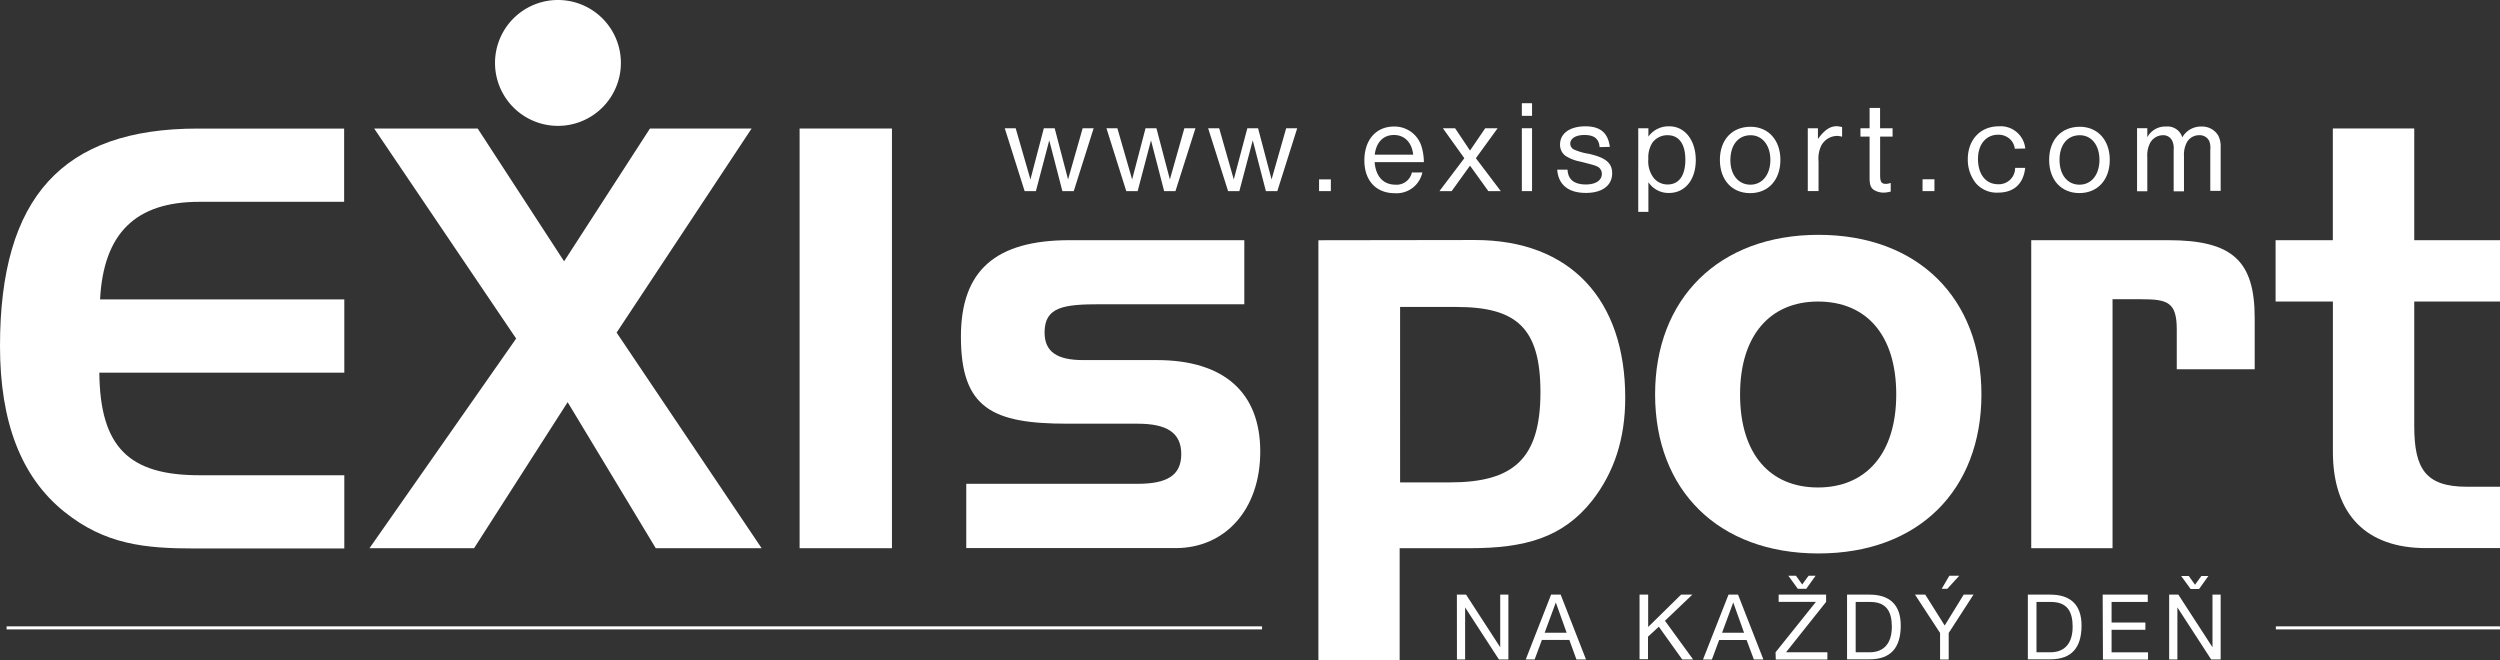
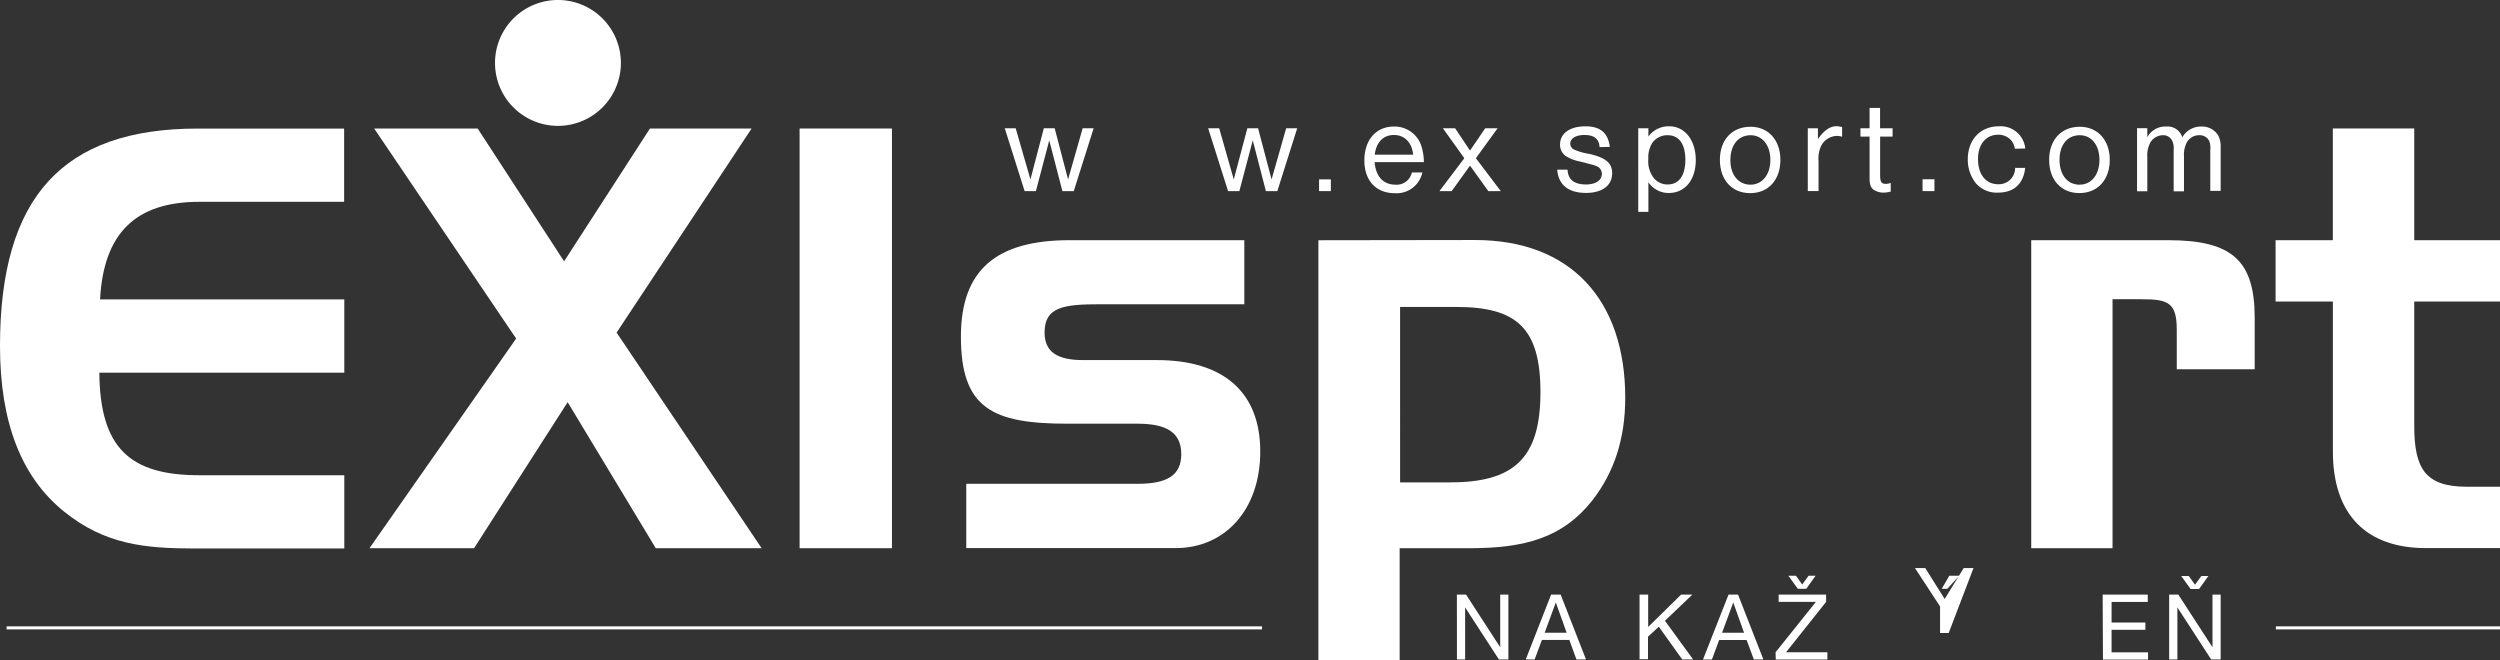
<svg xmlns="http://www.w3.org/2000/svg" id="Layer_1" data-name="Layer 1" viewBox="0 0 443.72 117.15">
  <rect x="0" y="0" width="443.72" height="117.15" fill="#333333" stroke="none" />
  <defs>
    <style>
      .cls-1 {
        fill: #fff;
      }
    </style>
  </defs>
  <title>aaa</title>
  <g>
    <path class="cls-1" d="M201.89,85.87c5.19,0,7.77-1.45,7.77-5.27s-2.58-5.4-7.76-5.4H189.44c-13.29,0-18.89-2.71-18.89-15.44,0-11.75,6.14-17.13,19.3-17.13h31V54H195.35c-6.54,0-9.95.45-9.95,5,0,3.41,2.17,4.91,6.83,4.91h13.07c12,0,18.38,5.8,18.38,16.23s-6.35,17.14-15,17.14H171.5V85.87Z" />
-     <path class="cls-1" d="M308.84,70c0-10.55,5.41-16.48,13.82-16.48,8.59,0,13.9,5.92,13.9,16.48s-5.4,16.52-13.9,16.52S308.84,80.6,308.84,70Zm42.84,0c0-17-11.2-28.32-28.92-28.32s-29,11.35-29,28.32,11.19,28.23,29,28.23S351.68,86.94,351.68,70Z" />
    <path class="cls-1" d="M384.81,42.63c11.39,0,15.37,3.63,15.37,13.8v9.11H386.35V58.49c0-4.88-1.64-5.38-6.33-5.38h-5.07V97.3H360.52V42.63Z" />
    <path class="cls-1" d="M414.05,42.63V22.8H428.5V42.63h15.23V53.52H428.5V75.6c0,7.6,2,10.79,9.34,10.79h5.9V97.28H430.56c-10.5,0-16.5-5.89-16.5-17.12V53.52H403.89V42.63Z" />
    <path class="cls-1" d="M17.76,53.14l43.35,0v13H17.63C17.75,79.47,23,84.35,35.38,84.35H61.11v13H34.66c-9,0-16-.7-23.25-6.52C3.74,84.67,0,74.88,0,61.42,0,35,11.11,22.82,35.08,22.82h26v13H35.38c-11.31,0-17,5.56-17.62,17.33Z" />
    <polygon class="cls-1" points="66.41 22.81 84.78 22.81 100.12 46.38 115.36 22.81 133.4 22.81 109.44 59.03 135.18 97.3 116.39 97.3 100.75 71.38 84.14 97.3 65.58 97.3 91.61 60.09 66.41 22.81 66.41 22.81" />
    <polygon class="cls-1" points="141.92 97.3 141.92 22.81 158.31 22.81 158.31 97.3 141.92 97.3 141.92 97.3" />
    <path class="cls-1" d="M110.2,11.18A11.17,11.17,0,1,1,99,0,11.17,11.17,0,0,1,110.2,11.18Z" />
    <polygon class="cls-1" points="182.89 31.85 185.27 22.76 187.19 22.76 189.57 31.85 192.16 22.76 194.11 22.76 190.58 33.92 188.56 33.92 186.23 24.91 183.86 33.92 181.86 33.92 178.33 22.76 180.27 22.76 182.89 31.85 182.89 31.85" />
-     <polygon class="cls-1" points="200.94 31.85 203.32 22.76 205.25 22.76 207.64 31.85 210.21 22.76 212.18 22.76 208.63 33.92 206.62 33.92 204.29 24.91 201.92 33.92 199.9 33.92 196.38 22.76 198.32 22.76 200.94 31.85 200.94 31.85" />
    <polygon class="cls-1" points="218.98 31.85 221.39 22.76 223.29 22.76 225.69 31.85 228.28 22.76 230.24 22.76 226.71 33.92 224.68 33.92 222.35 24.91 219.97 33.92 217.97 33.92 214.43 22.76 216.39 22.76 218.98 31.85 218.98 31.85" />
    <polygon class="cls-1" points="236.21 31.84 236.21 33.92 234.12 33.92 234.12 31.84 236.21 31.84 236.21 31.84" />
    <path class="cls-1" d="M244,27.45c.26-2.19,1.51-3.49,3.41-3.49s3.2,1.36,3.41,3.49Zm8.72,1.33a9.61,9.61,0,0,0-.52-3.09,5,5,0,0,0-4.8-3.23c-3.16,0-5.24,2.37-5.24,6s2.1,5.83,5.4,5.83a4.67,4.67,0,0,0,4.89-3.68h-1.86a2.76,2.76,0,0,1-2.88,2.17c-2.17,0-3.52-1.42-3.73-4Z" />
    <polygon class="cls-1" points="260.91 26.72 263.61 22.76 265.81 22.76 261.95 28.08 266.37 33.92 264.16 33.92 260.91 29.4 257.65 33.92 255.48 33.92 259.9 28.08 256.09 22.76 258.26 22.76 260.91 26.72 260.91 26.72" />
-     <path class="cls-1" d="M271.92,33.92h-1.81V22.76h1.81V33.92Zm0-13.36h-1.81V18.32h1.81v2.23Z" />
    <path class="cls-1" d="M283.91,26.11c-.11-1.47-.95-2.15-2.69-2.15-1.53,0-2.52.6-2.52,1.55a1.19,1.19,0,0,0,.6,1,10.17,10.17,0,0,0,2.71.79c3,.68,4.13,1.64,4.13,3.45,0,2.15-1.73,3.49-4.66,3.49-3.13,0-4.9-1.47-5.09-4.13h1.83c.08,1.76,1.19,2.63,3.26,2.63,1.75,0,2.83-.73,2.83-1.89a1.47,1.47,0,0,0-.56-1.15c-.49-.3-.74-.38-3.17-1a7.37,7.37,0,0,1-2.75-1.06,2.43,2.43,0,0,1-.94-2c0-1.95,1.73-3.22,4.51-3.22,2.61,0,4,1.14,4.33,3.65Z" />
    <path class="cls-1" d="M296,24c2,0,3.13,1.57,3.13,4.36S298,32.74,296,32.74a3.13,3.13,0,0,1-2.54-1.23,4.86,4.86,0,0,1-.9-3.3,4.88,4.88,0,0,1,.73-2.9A3.29,3.29,0,0,1,296,24ZM292.57,37.6V32.34a4.29,4.29,0,0,0,3.64,1.91c2.87,0,4.77-2.35,4.77-5.83s-1.9-6-4.7-6a4.4,4.4,0,0,0-3.71,1.82V22.76h-1.8V37.6Z" />
    <path class="cls-1" d="M310.71,24c2.08,0,3.51,1.78,3.51,4.38s-1.43,4.4-3.54,4.4-3.58-1.73-3.56-4.4S308.53,24,310.71,24Zm0-1.5c-3.31,0-5.45,2.32-5.45,5.88s2.14,5.9,5.38,5.9,5.36-2.37,5.36-5.9-2.16-5.88-5.29-5.88Z" />
    <path class="cls-1" d="M322.67,24.66c1.15-1.59,2.14-2.26,3.36-2.26a4.49,4.49,0,0,1,.92.16v1.71a3.42,3.42,0,0,0-.89-.15,3.25,3.25,0,0,0-2.82,1.75,5.32,5.32,0,0,0-.47,2.76v5.28h-1.91V22.76h1.8v1.9Z" />
    <path class="cls-1" d="M335.91,22.76v1.49h-2.21v6.8c0,1.25.22,1.59,1.1,1.59a3.79,3.79,0,0,0,.78-.17V34a5.55,5.55,0,0,1-1.17.19,3.29,3.29,0,0,1-1.9-.54c-.47-.36-.68-.9-.68-2.05V24.25h-1.62V22.76h1.62v-3.6h1.86v3.6Z" />
    <polygon class="cls-1" points="343.34 31.82 343.34 33.92 341.23 33.92 341.23 31.82 343.34 31.82 343.34 31.82" />
    <path class="cls-1" d="M357.61,26.4a3,3,0,0,0-.65-1.49,3,3,0,0,0-2.31-1c-2.15,0-3.58,1.71-3.58,4.29,0,2.76,1.39,4.5,3.59,4.5a2.88,2.88,0,0,0,3-2.91h1.79c-.32,2.85-2,4.4-4.85,4.4a4.89,4.89,0,0,1-3.94-1.71,6.7,6.7,0,0,1-1.4-4.22c0-3.45,2.23-5.84,5.49-5.84a4.38,4.38,0,0,1,4.71,3.94Z" />
    <path class="cls-1" d="M369.14,24c2.09,0,3.49,1.78,3.49,4.38s-1.41,4.4-3.54,4.4-3.55-1.73-3.55-4.4,1.39-4.38,3.6-4.38Zm0-1.5c-3.29,0-5.44,2.32-5.44,5.88s2.14,5.89,5.37,5.89,5.39-2.36,5.39-5.89-2.16-5.88-5.33-5.88Z" />
    <path class="cls-1" d="M381.11,24.38a3.61,3.61,0,0,1,3.38-1.92,2.71,2.71,0,0,1,2.84,1.92,3.8,3.8,0,0,1,3.43-1.92,3.31,3.31,0,0,1,2.95,1.6,4.11,4.11,0,0,1,.43,2v7.82h-1.84V26.6A3.32,3.32,0,0,0,392.1,25,1.89,1.89,0,0,0,390.29,24a2.47,2.47,0,0,0-2.13,1.23,4.68,4.68,0,0,0-.53,2.47v6.26h-1.83V26.6a3.14,3.14,0,0,0-.24-1.57A1.73,1.73,0,0,0,383.89,24a2.63,2.63,0,0,0-2.25,1.33,4.85,4.85,0,0,0-.52,2.57v6.05H379.3V22.75h1.82v1.63Z" />
    <g>
      <path class="cls-1" d="M258.58,105.54h1.63l6.06,9.34h0v-9.34h1.45v11.51h-1.68l-6-9.24h0v9.24h-1.45Z" />
      <path class="cls-1" d="M275.3,105.54H277l4.5,11.51H279.8l-1.26-3.47h-4.87l-1.29,3.47H270.8Zm-1.14,6.76h3.9l-1.92-5.37h0Z" />
      <path class="cls-1" d="M291,105.54h1.53v5.74l5.84-5.74h2l-4.86,4.64,5,6.87h-1.93l-4.16-5.82L292.5,113v4H291Z" />
      <path class="cls-1" d="M306.79,105.54h1.69l4.5,11.51h-1.69L310,113.59h-4.87l-1.29,3.47h-1.58Zm-1.14,6.76h3.9l-1.92-5.37h0Z" />
      <path class="cls-1" d="M315.14,115.77l7.16-8.94h-6.61v-1.29h8.42v1.29L317,115.77h7.34v1.29h-9.16Zm5.45-11.27h-1.5l-1.68-2.31h1.35l1.11,1.55,1.13-1.55h1.24Z" />
-       <path class="cls-1" d="M327.83,105.54h4c3.55,0,5.53,1.79,5.53,5.48,0,3.85-1.69,6-5.53,6h-4Zm1.53,10.23h2.55c1,0,3.87-.29,3.87-4.53,0-2.74-1-4.4-3.84-4.4h-2.58Z" />
-       <path class="cls-1" d="M345.87,112.35v4.71h-1.53v-4.71l-4.45-6.81h1.82l3.45,5.48,3.37-5.48h1.74Zm.11-10.16h1.76l-2.11,2.31h-1Z" />
-       <path class="cls-1" d="M359.92,105.54h4c3.55,0,5.53,1.79,5.53,5.48,0,3.85-1.69,6-5.53,6h-4Zm1.53,10.23H364c1,0,3.87-.29,3.87-4.53,0-2.74-1-4.4-3.84-4.4h-2.58Z" />
+       <path class="cls-1" d="M345.87,112.35h-1.53v-4.71l-4.45-6.81h1.82l3.45,5.48,3.37-5.48h1.74Zm.11-10.16h1.76l-2.11,2.31h-1Z" />
      <path class="cls-1" d="M373.2,105.54h8v1.29h-6.42v3.66h6v1.29h-6v4h6.47v1.29h-8Z" />
      <path class="cls-1" d="M385,105.54h1.63l6.06,9.34h0v-9.34h1.45v11.51h-1.68l-6-9.24h0v9.24H385Zm5.31-1h-1.5l-1.68-2.31h1.35l1.11,1.55,1.13-1.55h1.24Z" />
    </g>
    <rect class="cls-1" x="1.17" y="111.17" width="222.83" height="0.54" />
    <rect class="cls-1" x="403.94" y="111.17" width="39.78" height="0.54" />
    <path class="cls-1" d="M248.47,54.48h10c10.69,0,14.94,3.71,14.94,15.14,0,11.9-4.87,16-16.09,16h-8.82V54.48ZM234,42.64v74.51h14.42V97.3h12.45c9.84,0,16.5-1.88,21.69-8.41,3.92-5,5.9-11,5.9-18.29,0-17.42-9.73-28-26.66-28Z" />
  </g>
</svg>